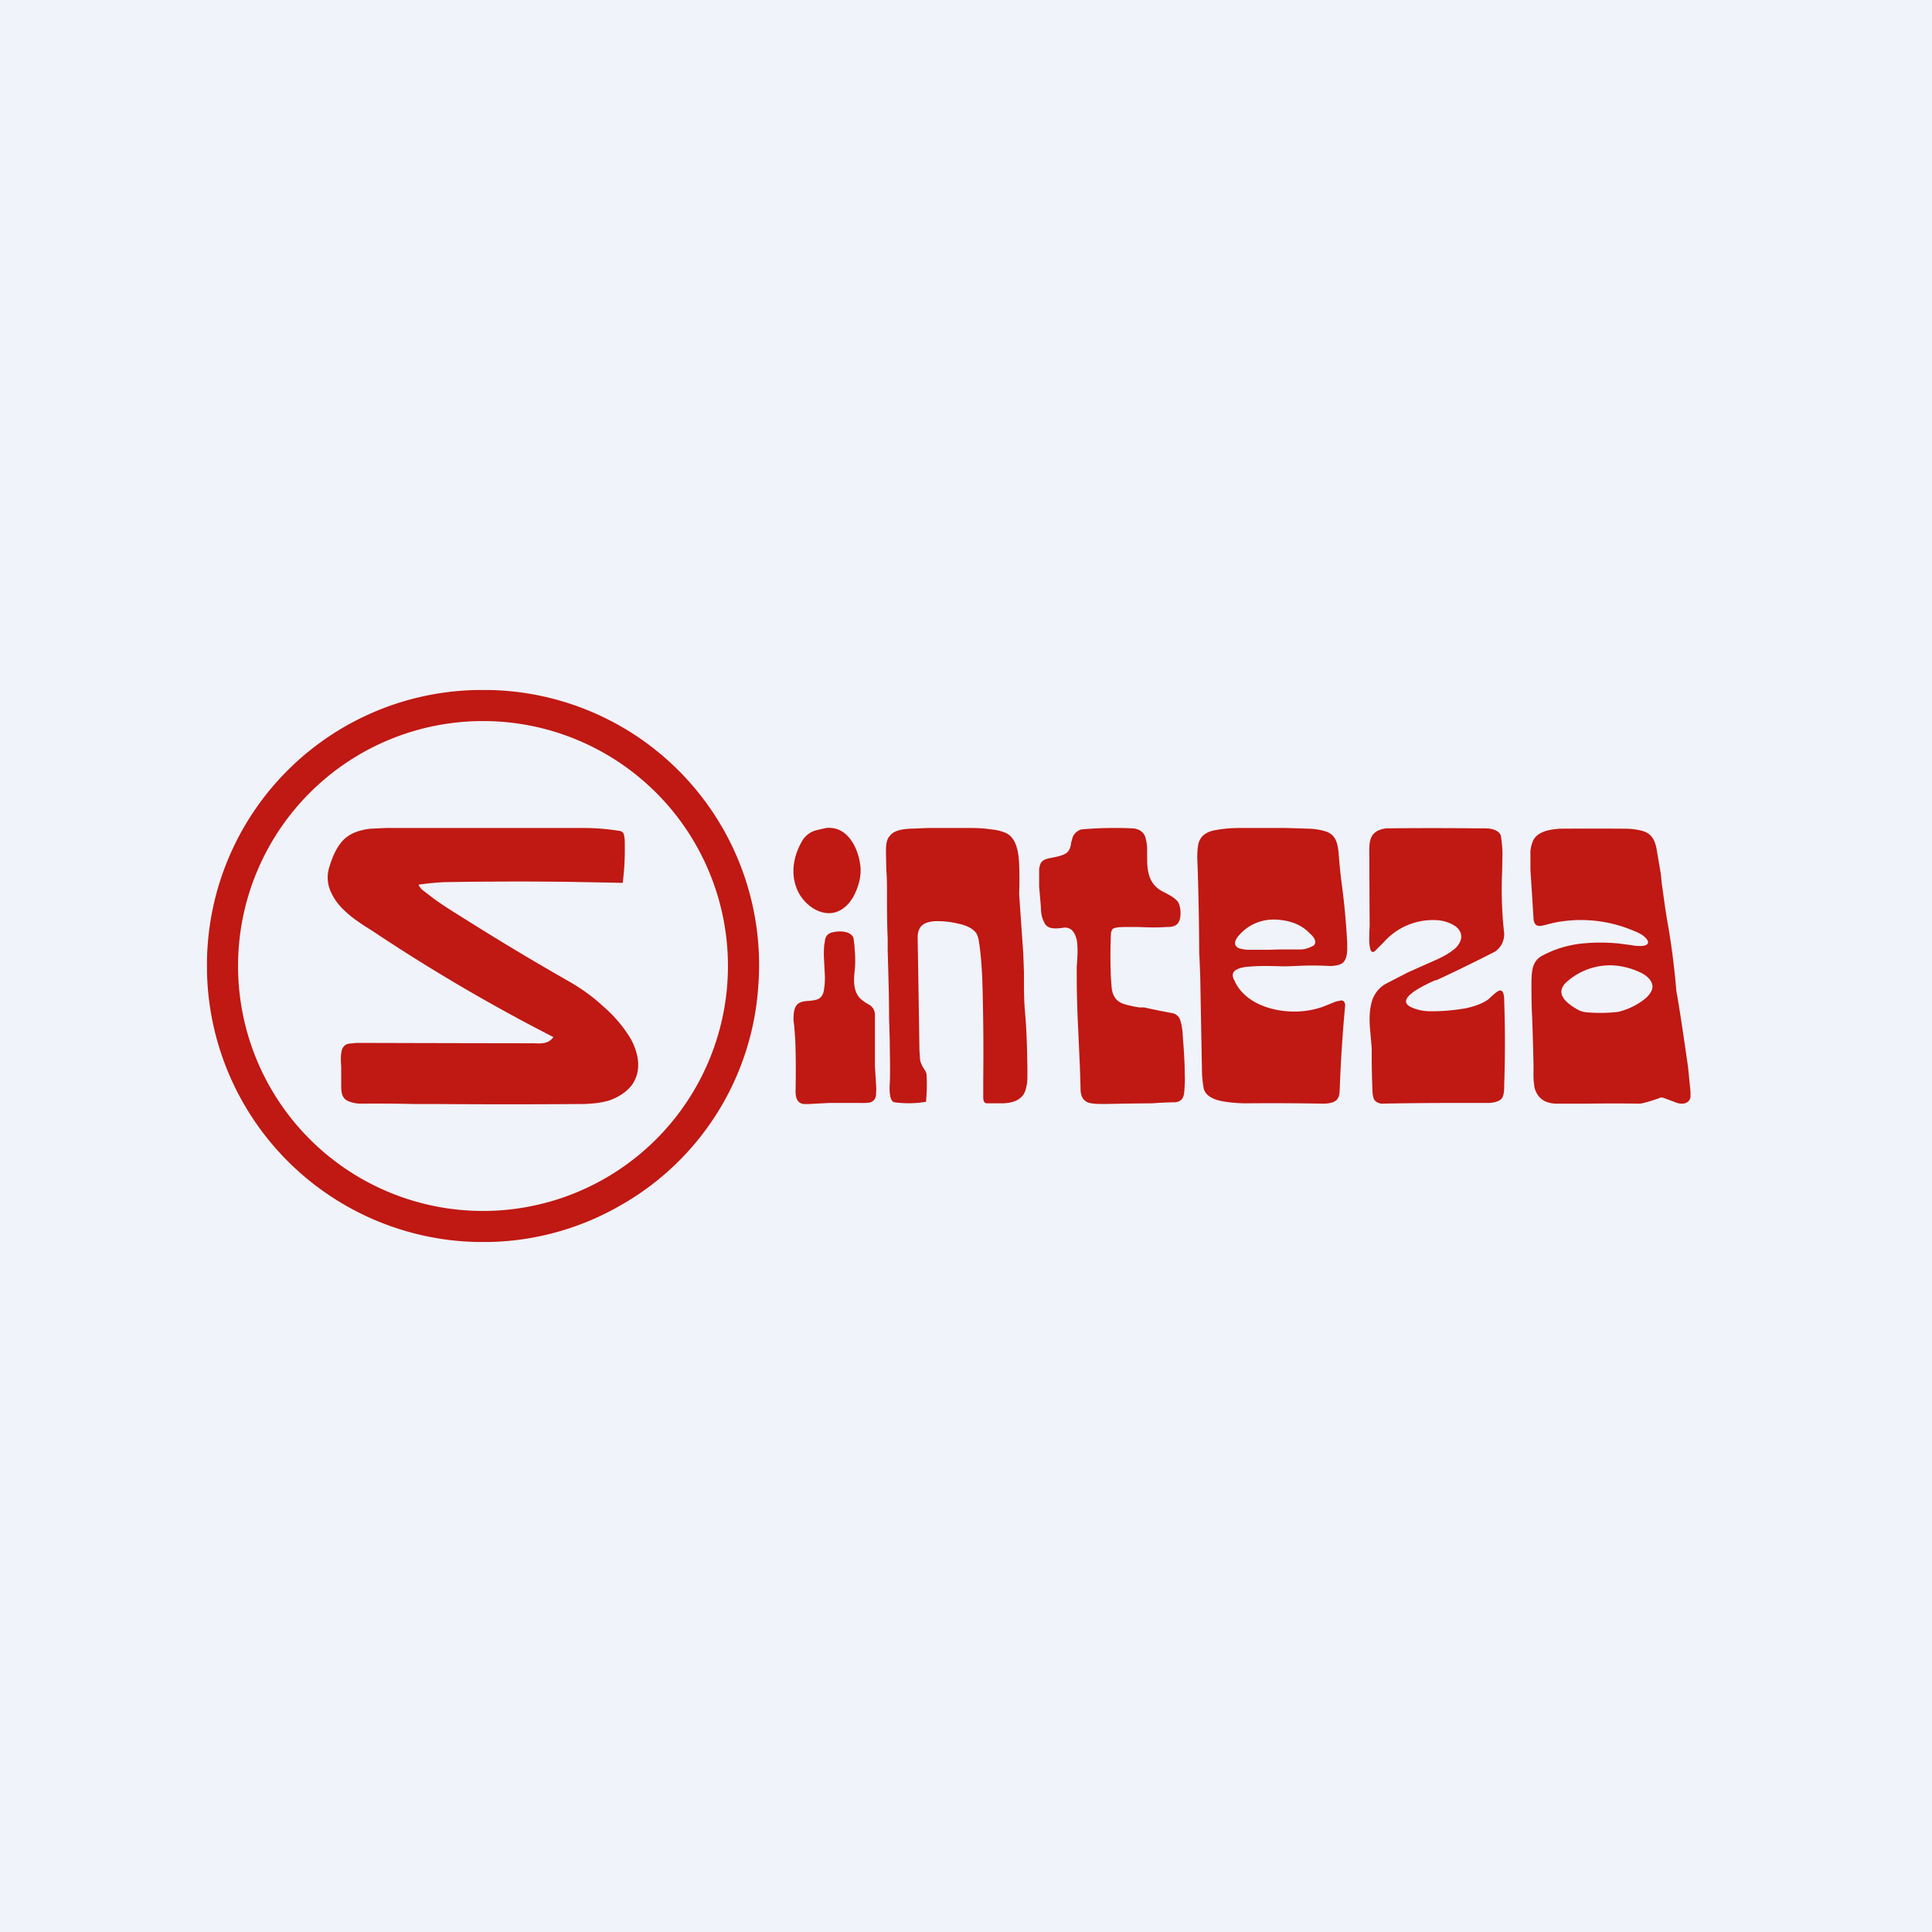
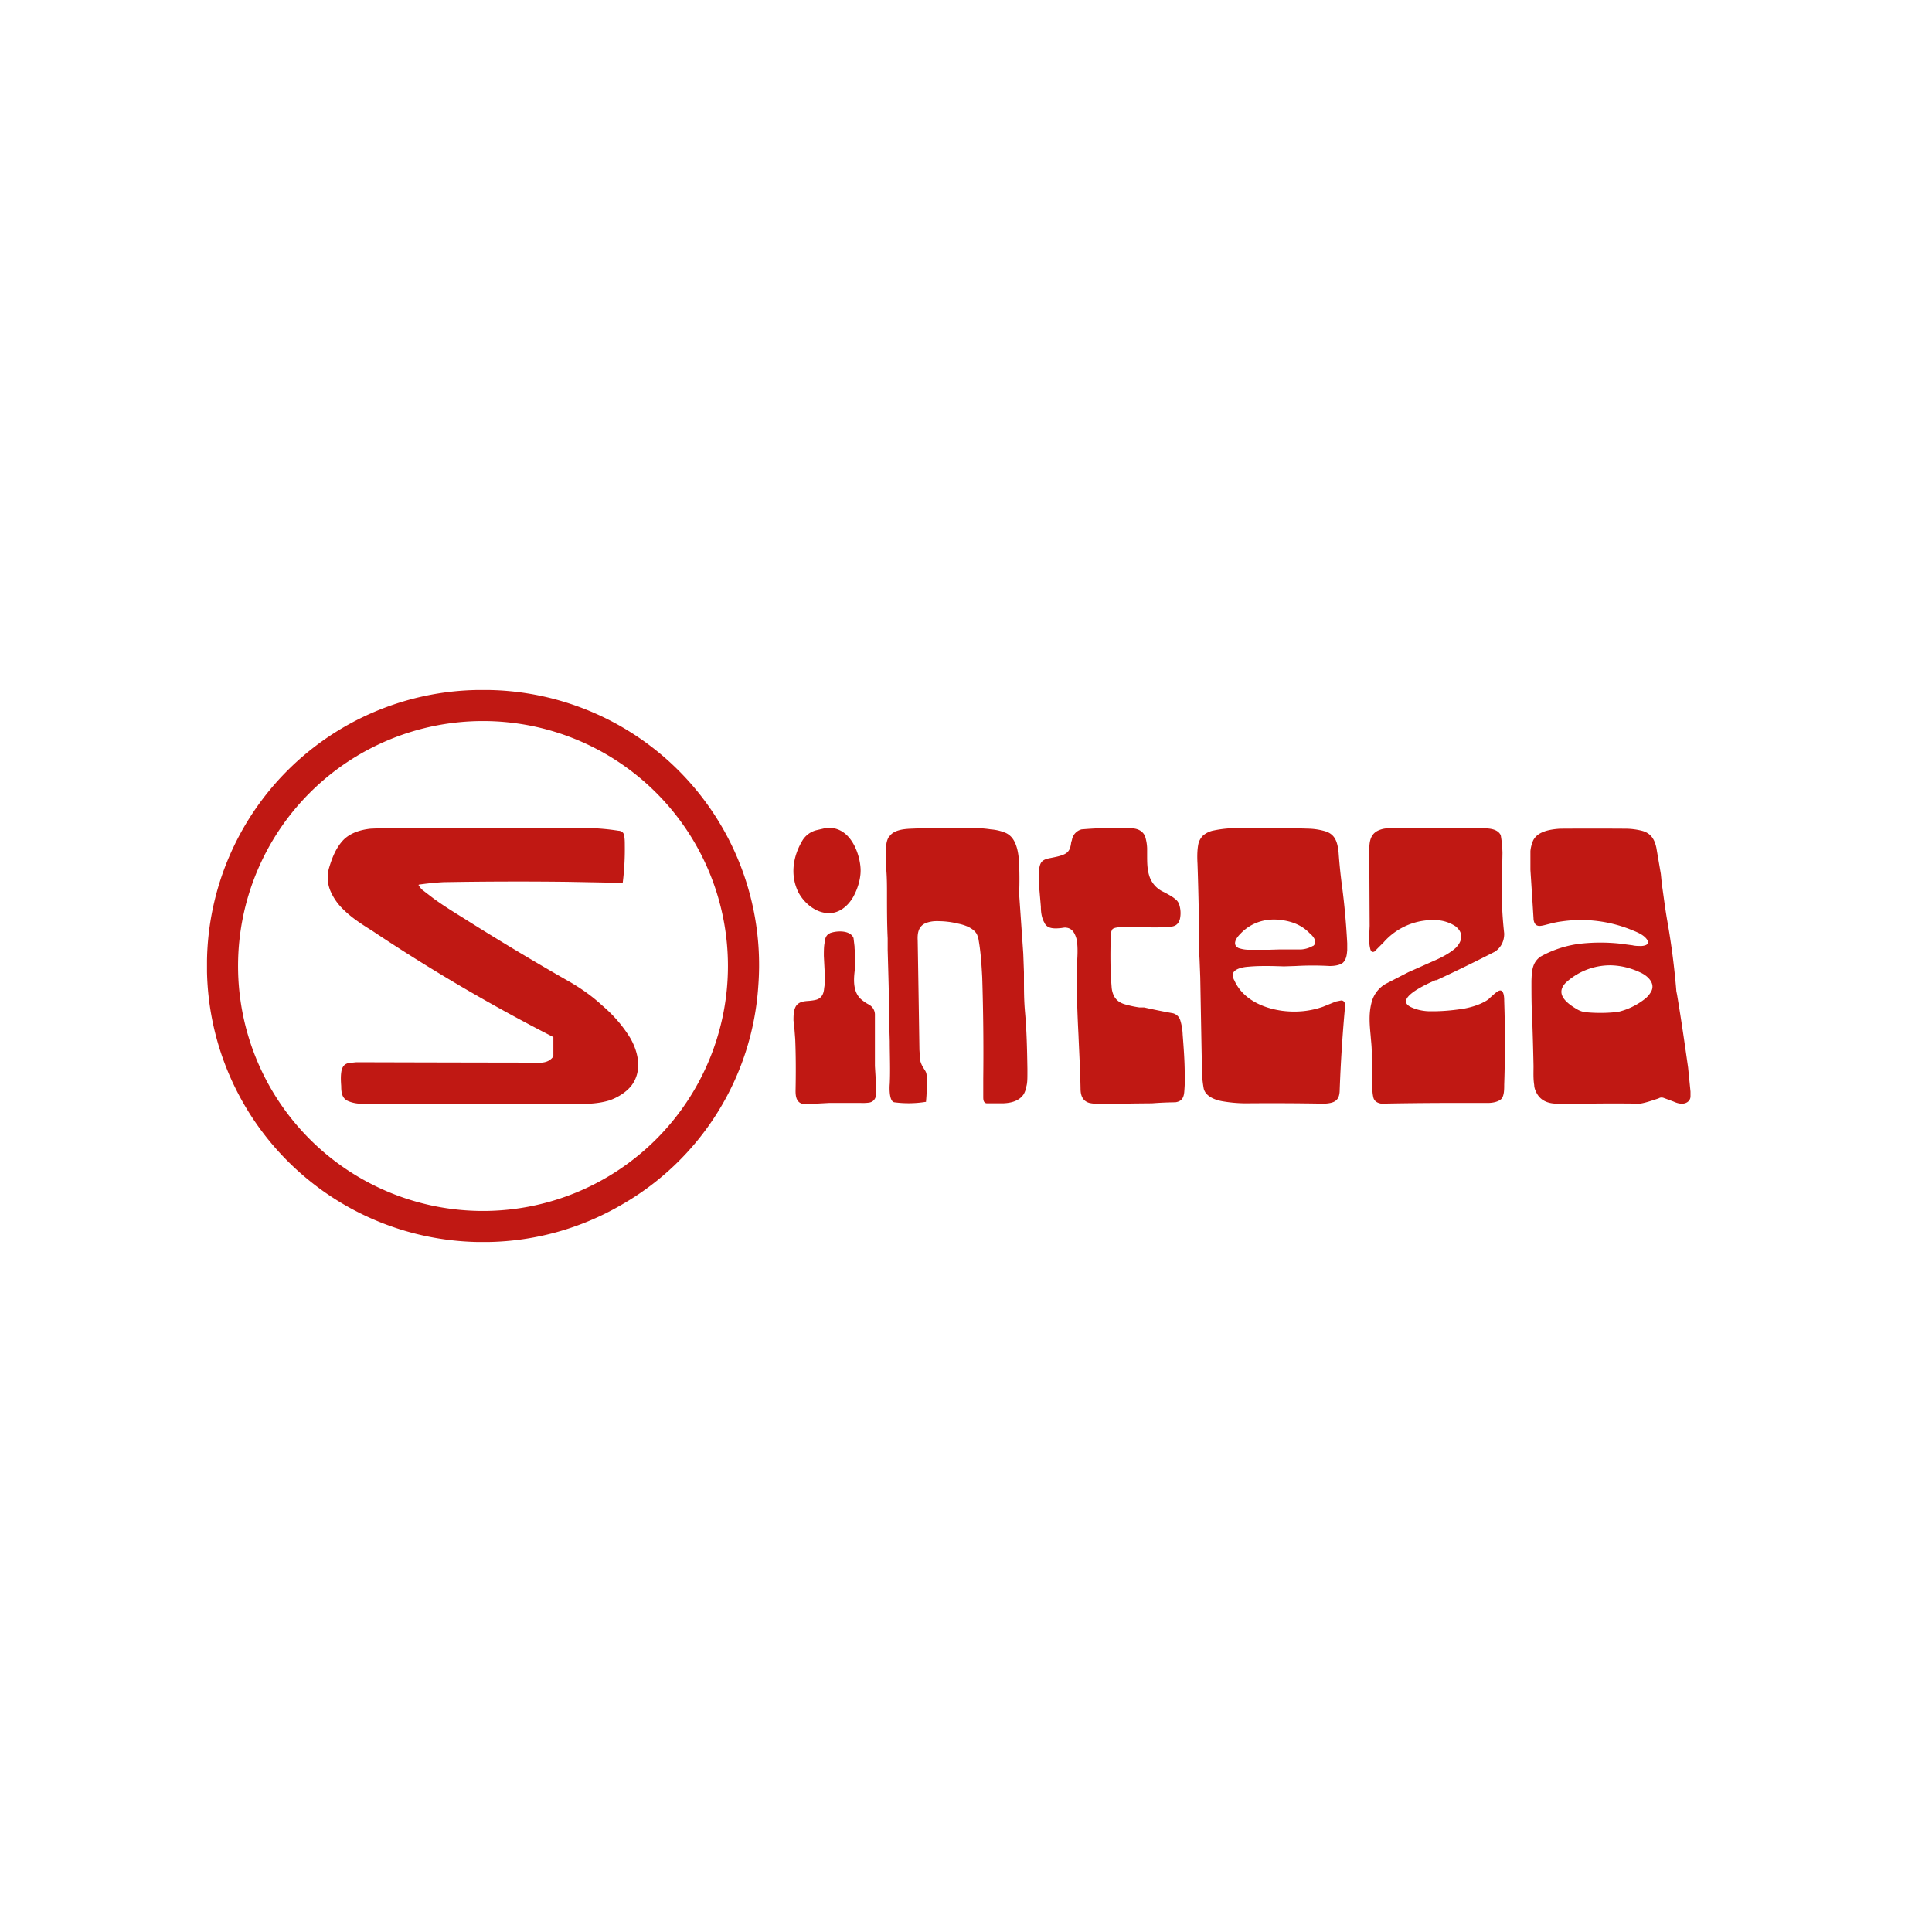
<svg xmlns="http://www.w3.org/2000/svg" width="56" height="56" viewBox="0 0 56 56">
-   <path fill="#F0F3FA" d="M0 0h56v56H0z" />
-   <path d="M14.16 20a7.97 7.97 0 0 1 7.82 8.57A7.9 7.9 0 0 1 18 34.93 7.93 7.93 0 0 1 14.16 36h-.32A8 8 0 0 1 6 28.17v-.33A7.97 7.97 0 0 1 13.84 20h.32Zm6.94 8a7.1 7.1 0 1 0-14.2 0 7.1 7.1 0 0 0 14.2 0Zm-5.06 2.06a52.54 52.54 0 0 1-5.25-3.08c-.32-.2-.6-.38-.85-.63a1.63 1.63 0 0 1-.36-.52 1 1 0 0 1-.04-.68c.09-.3.21-.6.43-.82.21-.2.5-.28.77-.31l.44-.02h5.8a6.56 6.56 0 0 1 .95.08c.05 0 .13.03.15.1.03.1.03.21.03.32a7.78 7.78 0 0 1-.06 1.09l-1.6-.03a123.06 123.06 0 0 0-3.6.01 8.45 8.45 0 0 0-.7.07c-.02 0-.02.02-.01.03.03.04.06.09.11.13l.3.23c.27.2.56.38.85.56a79 79 0 0 0 3.15 1.89c.32.19.62.4.9.66.32.27.6.59.82.95.24.42.35.96.03 1.38-.16.2-.4.34-.62.42-.25.08-.5.1-.76.11a285.88 285.88 0 0 1-4.38 0h-.55a47.35 47.35 0 0 0-1.54-.01c-.12 0-.26-.03-.37-.08-.17-.08-.19-.25-.19-.43v-.56c-.01-.14-.02-.3.01-.45.03-.13.1-.2.22-.22l.2-.02h.43a3310.04 3310.04 0 0 0 4.73.01c.2.01.42.02.56-.18Zm7.9-6.06-.26.06a.67.67 0 0 0-.42.3c-.28.47-.36 1.01-.12 1.5.14.27.43.55.78.6.38.06.66-.2.81-.46.15-.27.24-.6.21-.88-.04-.44-.32-1.19-1-1.12Zm8.26 3.08c0-.06.02-.1.04-.14.05-.07.28-.07.4-.07H33c.26.01.55.02.8 0 .06 0 .12 0 .2-.02.12-.03.17-.11.2-.21a.8.8 0 0 0-.02-.42.32.32 0 0 0-.07-.12c-.1-.1-.24-.17-.35-.23a4.17 4.17 0 0 1-.08-.04.76.76 0 0 1-.37-.45c-.06-.2-.06-.38-.06-.62v-.17a1.3 1.3 0 0 0-.06-.35c-.06-.14-.19-.22-.37-.23a11.41 11.41 0 0 0-1.47.03.38.38 0 0 0-.28.31l-.02.06c-.02.16-.05.29-.22.36-.12.05-.23.07-.38.1l-.05.01c-.13.03-.21.07-.25.18a.6.6 0 0 0-.03.14v.5l.05.58c0 .15.02.32.1.46.08.19.3.18.49.16.07-.01.12-.02.15-.01.19.02.26.2.3.35.04.25.02.52 0 .78v.26c0 .58.02 1.14.05 1.72.02.5.05 1 .06 1.55 0 .17.04.36.26.42.14.03.3.03.45.03a94.05 94.05 0 0 1 1.36-.02 10.47 10.47 0 0 1 .68-.03c.22-.03.25-.18.26-.35.01-.14.02-.31.01-.46 0-.38-.03-.77-.06-1.16v-.01a1.62 1.62 0 0 0-.07-.4.3.3 0 0 0-.21-.2 19.89 19.89 0 0 1-.84-.17h-.14a3.05 3.05 0 0 1-.38-.08c-.2-.05-.32-.15-.38-.32a.7.7 0 0 1-.04-.2l-.02-.26a14.73 14.73 0 0 1 0-1.26Zm8.62 1.1.81-.36c.2-.09.4-.2.56-.34.2-.2.24-.44 0-.63a1.09 1.09 0 0 0-.58-.18 1.9 1.9 0 0 0-1.51.65 39.59 39.59 0 0 0-.26.26c-.1.05-.12-.06-.13-.11-.03-.13-.02-.26-.02-.39v-.02l.01-.22a1157.03 1157.03 0 0 1-.01-2.1c0-.25-.02-.56.29-.68a.68.68 0 0 1 .25-.05 113.45 113.45 0 0 1 2.55 0h.24c.18 0 .4.03.48.2a3.49 3.49 0 0 1 .05.51l-.01.54a11.53 11.53 0 0 0 .06 1.8c0 .2-.07.38-.26.52a49.62 49.62 0 0 1-1.7.83h-.03c-.25.11-1.27.56-.67.8.14.06.29.09.44.1.36.01.72-.02 1.08-.08.2-.04.4-.1.58-.2a.62.62 0 0 0 .13-.09l.03-.03c.07-.06.16-.15.24-.19.16-.07.16.22.16.28l.01.34a35.37 35.37 0 0 1-.01 2.1c0 .13 0 .3-.07.4-.09.1-.27.13-.41.13h-.58a109.08 109.08 0 0 0-2.5.02c-.12-.02-.2-.07-.23-.17a1.02 1.02 0 0 1-.03-.25 24.21 24.21 0 0 1-.02-1.1c0-.15-.02-.3-.03-.44-.03-.32-.06-.63.02-.95a.87.87 0 0 1 .41-.56l.66-.34Zm8.18 3.6v-.14l-.07-.7c-.1-.7-.2-1.4-.32-2.11l-.02-.1a21.65 21.65 0 0 0-.26-2.02c-.07-.4-.1-.67-.16-1.08l-.03-.3-.13-.76c-.05-.23-.15-.42-.42-.49a2 2 0 0 0-.5-.06 145.85 145.85 0 0 0-1.87 0c-.3.02-.65.08-.78.34-.04.09-.07.2-.08.31v.54a442.24 442.24 0 0 1 .09 1.41c0 .07.03.19.12.21.05.02.13 0 .18-.01l.04-.01c.16-.04.3-.08.46-.1a3.9 3.9 0 0 1 2.08.26c.15.06.31.13.4.25.1.13 0 .19-.15.2-.09 0-.18 0-.26-.02l-.38-.05a5.35 5.35 0 0 0-1.1 0 3.12 3.12 0 0 0-1.19.38c-.24.17-.25.42-.26.7 0 .36 0 .72.02 1.05a84.27 84.27 0 0 1 .04 1.42c0 .19-.01.37.02.55 0 .06.02.13.05.19.1.23.3.34.58.35h.9a50.88 50.88 0 0 1 1.54 0c.18-.03.34-.09.53-.15.05-.03.1-.04.17-.01l.27.1c.13.06.3.1.42 0a.2.2 0 0 0 .07-.15Zm-1.33-2.82a2 2 0 0 1-.77.37 4.43 4.43 0 0 1-.93.01.64.64 0 0 1-.23-.07c-.3-.17-.69-.45-.35-.79a1.9 1.9 0 0 1 1.31-.5c.3.01.57.08.83.2.21.09.45.3.34.54a.69.69 0 0 1-.2.24Zm-21.9-4.7c.12-.2.41-.23.63-.24l.5-.02h1.24c.2 0 .39.01.58.04.14.01.27.04.4.09.11.04.2.12.26.22.12.2.15.46.16.7a10.18 10.18 0 0 1 0 .86l.12 1.73.02.54v.17c0 .36 0 .63.03.98.05.55.06 1.06.07 1.65v.11c0 .16 0 .3-.03.4a.67.67 0 0 1-.08.23c-.13.19-.35.25-.59.26h-.48c-.1-.01-.1-.12-.1-.19v-.53a69 69 0 0 0-.03-2.94c-.02-.36-.04-.7-.1-1.05a.65.65 0 0 0-.06-.2c-.1-.17-.34-.26-.55-.3-.2-.05-.4-.07-.6-.07a.89.89 0 0 0-.31.05c-.24.09-.26.32-.25.51a1716.94 1716.94 0 0 1 .05 3.17l.02.3a.75.75 0 0 0 .1.23l.05.08c.03.05.04.1.04.16a5.44 5.44 0 0 1-.02.74h-.02a3.12 3.12 0 0 1-.9.01c-.15-.03-.14-.42-.13-.53.02-.4 0-.84 0-1.24l-.02-.69c0-.65-.02-1.22-.04-1.95v-.34c-.02-.42-.02-.85-.02-1.3 0-.2 0-.46-.02-.69l-.01-.5c0-.15 0-.33.09-.46Zm13.22 4.87c0-.06-.04-.14-.12-.13l-.15.03-.37.15c-.37.13-.76.17-1.17.12-.61-.08-1.17-.36-1.4-.88a.36.36 0 0 1-.05-.16c.01-.18.3-.23.46-.24.32-.03.68-.02.99-.01h.07l.31-.01a8.68 8.68 0 0 1 .98 0c.13 0 .3-.02.39-.1.1-.1.11-.24.12-.36v-.2c-.03-.57-.08-1.12-.15-1.65a15.64 15.64 0 0 1-.1-.98c-.03-.25-.07-.51-.37-.61a1.9 1.9 0 0 0-.47-.08l-.68-.02h-1.34c-.26 0-.51.02-.75.07a.66.66 0 0 0-.32.15.5.5 0 0 0-.14.27c-.03.17-.03.36-.02.54a86.18 86.18 0 0 1 .05 2.6l.01.18.02.52a1654.24 1654.24 0 0 0 .05 2.7c0 .17.02.35.05.52.05.22.31.33.54.37.23.04.46.06.7.06a83.32 83.32 0 0 1 2.23.01c.08 0 .17-.01.24-.03.18-.05.22-.18.23-.32a44.02 44.02 0 0 1 .16-2.5Zm-.94-1.71a.78.78 0 0 1-.33.1h-.61l-.34.01h-.54a.96.96 0 0 1-.33-.05c-.2-.1-.06-.3.05-.41.3-.32.73-.47 1.2-.4.32.04.6.16.81.38.1.08.25.26.1.37Zm-14-.37c.21-.08.6-.09.69.14l.03.25v.04c.02.23.03.45 0 .69-.03.27-.04.62.22.82.04.03.1.08.2.13.1.06.16.15.17.27v1.51l.04.66-.01.2c-.02.1-.08.18-.2.2a1.4 1.4 0 0 1-.23.01h-.94l-.56.03h-.17c-.21-.03-.23-.23-.23-.38.01-.5.01-1-.01-1.5l-.03-.39-.02-.15c0-.14 0-.31.08-.43.09-.12.23-.13.38-.14.09-.01.18-.02.25-.05.14-.07.17-.2.18-.33.02-.1.02-.22.02-.33l-.03-.59c0-.15 0-.3.03-.42 0-.08.04-.2.15-.24Z" fill="#C01813" />
+   <path d="M14.16 20a7.97 7.97 0 0 1 7.82 8.57A7.9 7.9 0 0 1 18 34.93 7.93 7.93 0 0 1 14.16 36h-.32A8 8 0 0 1 6 28.17v-.33A7.97 7.97 0 0 1 13.84 20h.32Zm6.94 8a7.1 7.1 0 1 0-14.2 0 7.1 7.1 0 0 0 14.2 0Zm-5.06 2.06a52.54 52.54 0 0 1-5.25-3.08c-.32-.2-.6-.38-.85-.63a1.63 1.63 0 0 1-.36-.52 1 1 0 0 1-.04-.68c.09-.3.21-.6.43-.82.21-.2.5-.28.77-.31l.44-.02h5.8a6.56 6.56 0 0 1 .95.08c.05 0 .13.03.15.1.03.1.03.21.03.32a7.78 7.78 0 0 1-.06 1.09l-1.6-.03a123.06 123.06 0 0 0-3.6.01 8.45 8.45 0 0 0-.7.07c-.02 0-.02.02-.01.03.03.04.06.09.11.13l.3.23c.27.2.56.38.85.56a79 79 0 0 0 3.15 1.89c.32.19.62.4.9.66.32.27.6.59.82.95.24.42.35.96.03 1.38-.16.2-.4.34-.62.42-.25.08-.5.1-.76.11a285.88 285.88 0 0 1-4.38 0h-.55a47.35 47.35 0 0 0-1.54-.01c-.12 0-.26-.03-.37-.08-.17-.08-.19-.25-.19-.43c-.01-.14-.02-.3.01-.45.03-.13.1-.2.22-.22l.2-.02h.43a3310.04 3310.04 0 0 0 4.73.01c.2.01.42.02.56-.18Zm7.9-6.06-.26.06a.67.67 0 0 0-.42.3c-.28.47-.36 1.01-.12 1.5.14.27.43.55.78.6.38.06.66-.2.81-.46.15-.27.24-.6.21-.88-.04-.44-.32-1.19-1-1.12Zm8.26 3.08c0-.06.02-.1.04-.14.05-.07.28-.07.4-.07H33c.26.01.55.02.8 0 .06 0 .12 0 .2-.02.12-.03.17-.11.2-.21a.8.8 0 0 0-.02-.42.32.32 0 0 0-.07-.12c-.1-.1-.24-.17-.35-.23a4.17 4.17 0 0 1-.08-.04.76.76 0 0 1-.37-.45c-.06-.2-.06-.38-.06-.62v-.17a1.3 1.3 0 0 0-.06-.35c-.06-.14-.19-.22-.37-.23a11.41 11.41 0 0 0-1.47.03.38.38 0 0 0-.28.31l-.02.06c-.02.16-.05.29-.22.36-.12.05-.23.07-.38.1l-.05.01c-.13.03-.21.07-.25.18a.6.6 0 0 0-.03.14v.5l.05.58c0 .15.02.32.1.46.08.19.3.18.49.16.07-.01.12-.02.15-.01.19.02.26.2.3.35.04.25.02.52 0 .78v.26c0 .58.02 1.14.05 1.72.02.5.05 1 .06 1.55 0 .17.04.36.26.42.14.03.3.03.45.03a94.05 94.05 0 0 1 1.36-.02 10.47 10.47 0 0 1 .68-.03c.22-.03.25-.18.26-.35.01-.14.02-.31.01-.46 0-.38-.03-.77-.06-1.16v-.01a1.62 1.62 0 0 0-.07-.4.3.3 0 0 0-.21-.2 19.89 19.89 0 0 1-.84-.17h-.14a3.05 3.05 0 0 1-.38-.08c-.2-.05-.32-.15-.38-.32a.7.7 0 0 1-.04-.2l-.02-.26a14.73 14.73 0 0 1 0-1.26Zm8.62 1.1.81-.36c.2-.09.4-.2.56-.34.2-.2.24-.44 0-.63a1.09 1.09 0 0 0-.58-.18 1.9 1.9 0 0 0-1.51.65 39.59 39.59 0 0 0-.26.26c-.1.05-.12-.06-.13-.11-.03-.13-.02-.26-.02-.39v-.02l.01-.22a1157.03 1157.03 0 0 1-.01-2.1c0-.25-.02-.56.29-.68a.68.68 0 0 1 .25-.05 113.45 113.45 0 0 1 2.55 0h.24c.18 0 .4.03.48.2a3.49 3.49 0 0 1 .05.51l-.01.54a11.53 11.53 0 0 0 .06 1.8c0 .2-.07.38-.26.52a49.62 49.62 0 0 1-1.7.83h-.03c-.25.11-1.27.56-.67.8.14.06.29.09.44.1.36.01.72-.02 1.08-.08.2-.04.4-.1.58-.2a.62.62 0 0 0 .13-.09l.03-.03c.07-.06.16-.15.24-.19.16-.07.16.22.16.28l.01.34a35.37 35.37 0 0 1-.01 2.1c0 .13 0 .3-.07.4-.09.1-.27.13-.41.13h-.58a109.08 109.08 0 0 0-2.5.02c-.12-.02-.2-.07-.23-.17a1.02 1.02 0 0 1-.03-.25 24.21 24.21 0 0 1-.02-1.1c0-.15-.02-.3-.03-.44-.03-.32-.06-.63.02-.95a.87.87 0 0 1 .41-.56l.66-.34Zm8.18 3.6v-.14l-.07-.7c-.1-.7-.2-1.4-.32-2.11l-.02-.1a21.65 21.65 0 0 0-.26-2.02c-.07-.4-.1-.67-.16-1.08l-.03-.3-.13-.76c-.05-.23-.15-.42-.42-.49a2 2 0 0 0-.5-.06 145.85 145.85 0 0 0-1.87 0c-.3.02-.65.08-.78.34-.04.09-.07.2-.08.31v.54a442.24 442.24 0 0 1 .09 1.41c0 .07.03.19.12.21.05.02.13 0 .18-.01l.04-.01c.16-.04.3-.08.46-.1a3.9 3.9 0 0 1 2.08.26c.15.06.31.13.4.25.1.13 0 .19-.15.2-.09 0-.18 0-.26-.02l-.38-.05a5.35 5.35 0 0 0-1.1 0 3.12 3.12 0 0 0-1.19.38c-.24.17-.25.42-.26.7 0 .36 0 .72.02 1.05a84.27 84.27 0 0 1 .04 1.42c0 .19-.01.37.02.55 0 .06.02.13.05.19.1.23.3.34.58.35h.9a50.88 50.88 0 0 1 1.54 0c.18-.03.34-.09.53-.15.05-.03.1-.04.17-.01l.27.1c.13.06.3.1.42 0a.2.2 0 0 0 .07-.15Zm-1.33-2.82a2 2 0 0 1-.77.37 4.43 4.43 0 0 1-.93.01.64.64 0 0 1-.23-.07c-.3-.17-.69-.45-.35-.79a1.9 1.9 0 0 1 1.31-.5c.3.01.57.08.83.2.21.09.45.3.34.54a.69.69 0 0 1-.2.24Zm-21.9-4.7c.12-.2.41-.23.63-.24l.5-.02h1.24c.2 0 .39.01.58.04.14.01.27.04.4.09.11.04.2.12.26.22.12.2.15.46.16.7a10.18 10.18 0 0 1 0 .86l.12 1.73.02.54v.17c0 .36 0 .63.03.98.05.55.06 1.06.07 1.65v.11c0 .16 0 .3-.03.4a.67.67 0 0 1-.08.23c-.13.19-.35.25-.59.26h-.48c-.1-.01-.1-.12-.1-.19v-.53a69 69 0 0 0-.03-2.94c-.02-.36-.04-.7-.1-1.05a.65.65 0 0 0-.06-.2c-.1-.17-.34-.26-.55-.3-.2-.05-.4-.07-.6-.07a.89.89 0 0 0-.31.05c-.24.09-.26.32-.25.51a1716.94 1716.94 0 0 1 .05 3.17l.02.3a.75.75 0 0 0 .1.23l.05.08c.03.05.04.1.04.16a5.44 5.44 0 0 1-.02.74h-.02a3.12 3.12 0 0 1-.9.01c-.15-.03-.14-.42-.13-.53.02-.4 0-.84 0-1.24l-.02-.69c0-.65-.02-1.22-.04-1.95v-.34c-.02-.42-.02-.85-.02-1.3 0-.2 0-.46-.02-.69l-.01-.5c0-.15 0-.33.09-.46Zm13.22 4.87c0-.06-.04-.14-.12-.13l-.15.03-.37.15c-.37.13-.76.17-1.17.12-.61-.08-1.17-.36-1.4-.88a.36.36 0 0 1-.05-.16c.01-.18.3-.23.46-.24.32-.03.68-.02.99-.01h.07l.31-.01a8.68 8.68 0 0 1 .98 0c.13 0 .3-.02.39-.1.1-.1.11-.24.12-.36v-.2c-.03-.57-.08-1.12-.15-1.65a15.64 15.64 0 0 1-.1-.98c-.03-.25-.07-.51-.37-.61a1.9 1.9 0 0 0-.47-.08l-.68-.02h-1.34c-.26 0-.51.02-.75.07a.66.66 0 0 0-.32.15.5.5 0 0 0-.14.27c-.03.17-.03.36-.02.54a86.18 86.18 0 0 1 .05 2.6l.01.18.02.52a1654.24 1654.24 0 0 0 .05 2.7c0 .17.02.35.05.52.05.22.31.33.54.37.23.04.46.06.7.06a83.32 83.32 0 0 1 2.23.01c.08 0 .17-.01.24-.03.18-.05.22-.18.23-.32a44.02 44.02 0 0 1 .16-2.5Zm-.94-1.71a.78.78 0 0 1-.33.1h-.61l-.34.01h-.54a.96.96 0 0 1-.33-.05c-.2-.1-.06-.3.05-.41.3-.32.73-.47 1.2-.4.32.04.6.16.81.38.1.08.25.26.1.37Zm-14-.37c.21-.08.6-.09.69.14l.03.25v.04c.02.23.03.45 0 .69-.03.27-.04.62.22.82.04.03.1.08.2.13.1.06.16.15.17.27v1.51l.04.66-.01.2c-.02.1-.08.18-.2.2a1.4 1.4 0 0 1-.23.01h-.94l-.56.03h-.17c-.21-.03-.23-.23-.23-.38.01-.5.01-1-.01-1.5l-.03-.39-.02-.15c0-.14 0-.31.08-.43.09-.12.23-.13.38-.14.09-.01.18-.02.25-.05.14-.07.17-.2.18-.33.02-.1.02-.22.02-.33l-.03-.59c0-.15 0-.3.03-.42 0-.08.04-.2.15-.24Z" fill="#C01813" />
</svg>